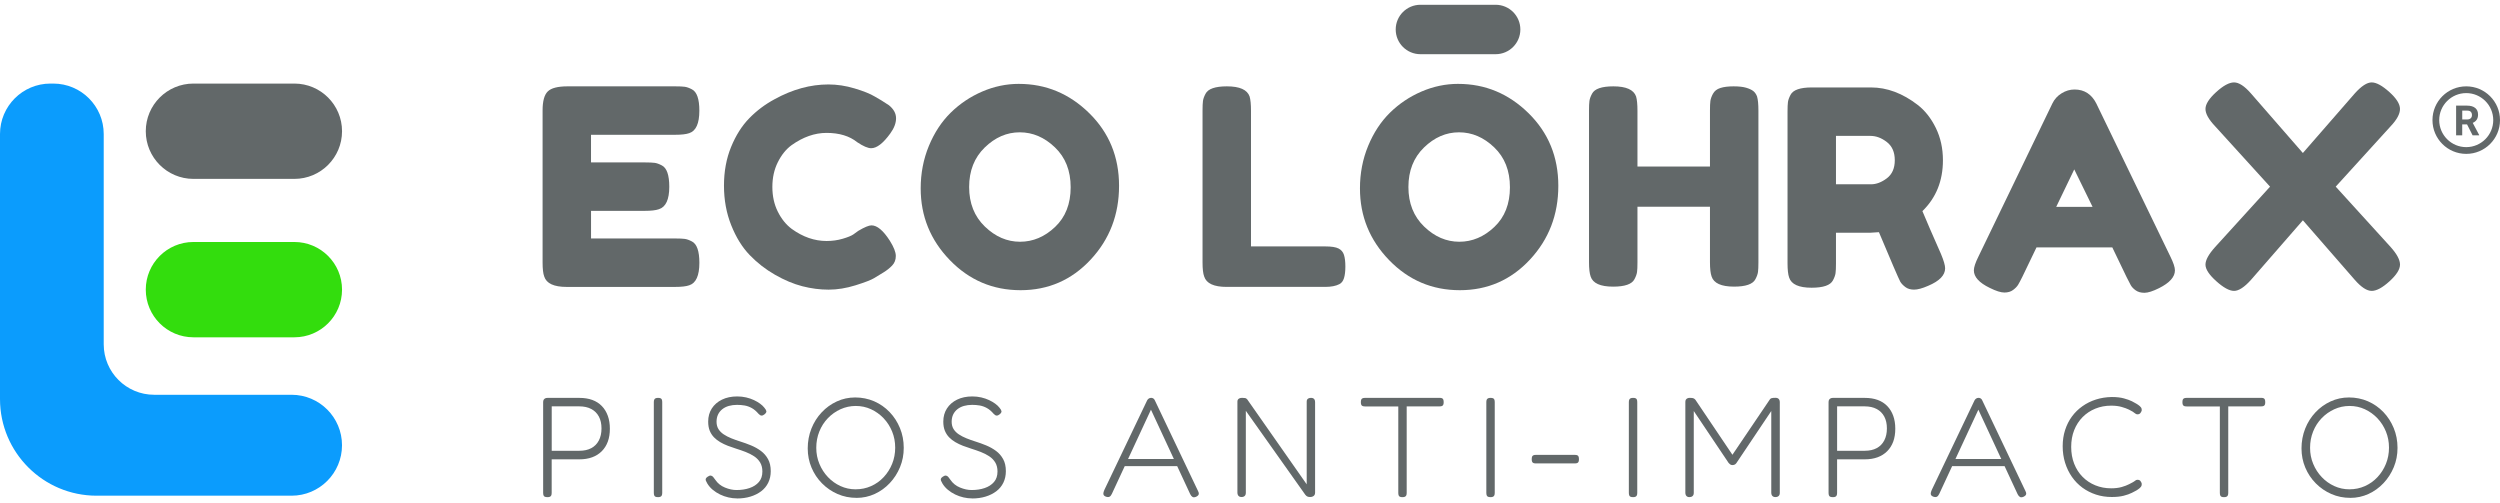
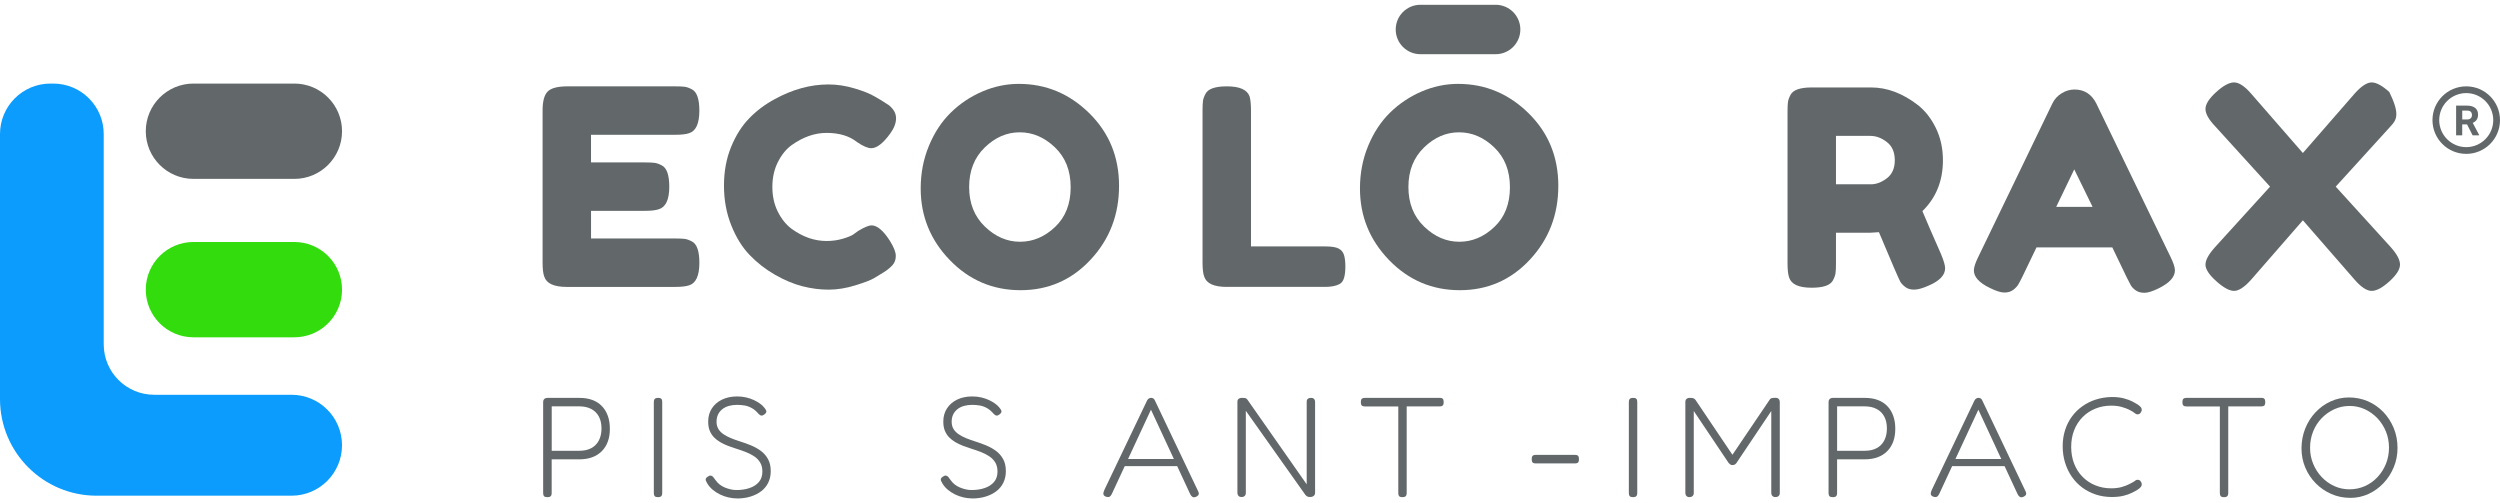
<svg xmlns="http://www.w3.org/2000/svg" width="308" height="62" viewBox="0 0 308 62" fill="none">
  <path d="M0 16.513V49.163C0 55.739 5.331 61.07 11.908 61.07H17.598H35.919C39.354 61.07 42.136 58.288 42.136 54.853C42.136 51.419 39.354 48.636 35.919 48.636H18.995C15.561 48.636 12.778 45.854 12.778 42.419V16.513C12.778 13.078 9.996 10.296 6.561 10.296H6.217C2.783 10.296 0 13.078 0 16.513Z" fill="#0B9CFD" />
  <path d="M36.266 10.296H23.832C20.589 10.296 17.96 12.925 17.96 16.167C17.96 19.41 20.589 22.039 23.832 22.039H36.266C39.51 22.039 42.139 19.41 42.139 16.167C42.139 12.925 39.51 10.296 36.266 10.296Z" fill="#626869" />
  <path d="M36.266 29.813H23.832C20.589 29.813 17.96 32.442 17.96 35.684C17.96 38.927 20.589 41.556 23.832 41.556H36.266C39.51 41.556 42.139 38.927 42.139 35.684C42.139 32.442 39.51 29.813 36.266 29.813Z" fill="#33DD0D" />
-   <path d="M287.76 22.993L294.535 30.443C295.298 31.297 295.682 32.015 295.682 32.6C295.682 33.186 295.249 33.87 294.385 34.657C293.519 35.444 292.788 35.838 292.193 35.838C291.598 35.838 290.906 35.388 290.119 34.49L283.715 27.141L277.311 34.49C276.502 35.388 275.81 35.838 275.237 35.838C274.664 35.838 273.933 35.44 273.045 34.642C272.157 33.845 271.714 33.166 271.714 32.603C271.714 32.039 272.108 31.321 272.895 30.445L279.67 22.996L272.895 15.546C272.108 14.714 271.714 14.006 271.714 13.423C271.714 12.84 272.152 12.148 273.028 11.349C273.904 10.552 274.639 10.153 275.235 10.153C275.83 10.153 276.521 10.603 277.309 11.501L283.713 18.85L290.117 11.501C290.926 10.603 291.617 10.153 292.191 10.153C292.764 10.153 293.487 10.547 294.365 11.334C295.241 12.121 295.679 12.818 295.679 13.425C295.679 14.033 295.298 14.739 294.533 15.549L287.757 22.998L287.76 22.993Z" fill="#626869" />
+   <path d="M287.76 22.993L294.535 30.443C295.298 31.297 295.682 32.015 295.682 32.6C295.682 33.186 295.249 33.87 294.385 34.657C293.519 35.444 292.788 35.838 292.193 35.838C291.598 35.838 290.906 35.388 290.119 34.49L283.715 27.141L277.311 34.49C276.502 35.388 275.81 35.838 275.237 35.838C274.664 35.838 273.933 35.44 273.045 34.642C272.157 33.845 271.714 33.166 271.714 32.603C271.714 32.039 272.108 31.321 272.895 30.445L279.67 22.996L272.895 15.546C272.108 14.714 271.714 14.006 271.714 13.423C271.714 12.84 272.152 12.148 273.028 11.349C273.904 10.552 274.639 10.153 275.235 10.153C275.83 10.153 276.521 10.603 277.309 11.501L283.713 18.85L290.117 11.501C290.926 10.603 291.617 10.153 292.191 10.153C292.764 10.153 293.487 10.547 294.365 11.334C295.679 14.033 295.298 14.739 294.533 15.549L287.757 22.998L287.76 22.993Z" fill="#626869" />
  <path d="M303.84 10.638C301.542 10.638 299.68 12.5 299.68 14.798C299.68 17.096 301.542 18.958 303.84 18.958C306.138 18.958 308 17.096 308 14.798C308 12.5 306.138 10.638 303.84 10.638ZM303.84 18.127C302.004 18.127 300.511 16.633 300.511 14.798C300.511 12.963 302.004 11.469 303.84 11.469C305.675 11.469 307.168 12.963 307.168 14.798C307.168 16.633 305.675 18.127 303.84 18.127ZM303.943 15.327H303.345V16.67H302.592V13.014H303.948C304.376 13.014 304.708 13.11 304.947 13.302C305.181 13.497 305.296 13.76 305.296 14.117C305.296 14.365 305.242 14.574 305.134 14.742C305.026 14.909 304.863 15.042 304.642 15.138L305.432 16.631V16.673H304.625L303.943 15.329M303.345 14.719H303.953C304.14 14.719 304.285 14.67 304.391 14.574C304.494 14.478 304.546 14.345 304.546 14.176C304.546 14.006 304.499 13.873 304.401 13.772C304.305 13.671 304.155 13.627 303.95 13.627H303.348V14.722L303.345 14.719Z" fill="#626869" />
  <path d="M184.262 0.588H174.997C173.315 0.588 171.951 1.951 171.951 3.632C171.951 5.314 173.315 6.677 174.997 6.677H184.262C185.944 6.677 187.308 5.314 187.308 3.632C187.308 1.951 185.944 0.588 184.262 0.588Z" fill="#626869" />
  <path d="M72.813 29.38H83.196C83.712 29.38 84.101 29.397 84.359 29.432C84.618 29.466 84.915 29.572 85.252 29.751C85.86 30.066 86.163 30.942 86.163 32.381C86.163 33.953 85.747 34.876 84.915 35.147C84.534 35.282 83.948 35.349 83.164 35.349H69.814C68.242 35.349 67.32 34.923 67.049 34.067C66.914 33.708 66.847 33.134 66.847 32.347V13.605C66.847 12.458 67.061 11.678 67.487 11.263C67.913 10.847 68.722 10.638 69.913 10.638H83.193C83.71 10.638 84.099 10.655 84.357 10.69C84.615 10.724 84.913 10.83 85.25 11.009C85.858 11.324 86.16 12.2 86.16 13.639C86.16 15.211 85.744 16.134 84.913 16.405C84.531 16.54 83.946 16.606 83.161 16.606H72.813V20.011H79.488C80.005 20.011 80.393 20.029 80.652 20.063C80.91 20.097 81.208 20.203 81.545 20.383C82.153 20.698 82.455 21.574 82.455 23.013C82.455 24.585 82.027 25.508 81.173 25.776C80.792 25.911 80.206 25.977 79.422 25.977H72.816V29.382L72.813 29.38Z" fill="#626869" />
  <path d="M105.138 28.876L105.746 28.438C106.509 27.987 107.05 27.764 107.365 27.764C108.061 27.764 108.814 28.393 109.623 29.651C110.118 30.438 110.364 31.065 110.364 31.538C110.364 32.01 110.211 32.404 109.909 32.718C109.606 33.033 109.252 33.314 108.846 33.562C108.443 33.811 108.054 34.047 107.682 34.271C107.311 34.495 106.553 34.788 105.407 35.147C104.26 35.506 103.153 35.685 102.085 35.685C101.018 35.685 99.94 35.545 98.85 35.265C97.76 34.984 96.636 34.512 95.48 33.85C94.321 33.188 93.283 32.379 92.362 31.422C91.44 30.467 90.682 29.242 90.087 27.749C89.491 26.255 89.194 24.632 89.194 22.878C89.194 21.123 89.486 19.534 90.07 18.107C90.653 16.68 91.4 15.499 92.311 14.567C93.221 13.634 94.259 12.854 95.428 12.225C97.63 11.012 99.844 10.404 102.068 10.404C103.124 10.404 104.196 10.566 105.286 10.894C106.376 11.221 107.203 11.551 107.764 11.888L108.573 12.36C108.976 12.608 109.291 12.81 109.518 12.968C110.101 13.44 110.394 13.974 110.394 14.569C110.394 15.165 110.157 15.79 109.685 16.439C108.809 17.652 108.022 18.26 107.326 18.26C106.922 18.26 106.349 18.014 105.606 17.519C104.661 16.756 103.404 16.373 101.829 16.373C100.368 16.373 98.931 16.88 97.514 17.891C96.84 18.385 96.279 19.081 95.829 19.982C95.379 20.88 95.155 21.898 95.155 23.032C95.155 24.167 95.379 25.185 95.829 26.083C96.279 26.981 96.852 27.69 97.549 28.206C98.919 29.195 100.346 29.69 101.829 29.69C102.526 29.69 103.183 29.601 103.803 29.419C104.42 29.24 104.865 29.06 105.134 28.881L105.138 28.876Z" fill="#626869" />
  <path d="M125.531 10.335C128.858 10.335 131.746 11.538 134.194 13.942C136.642 16.346 137.867 19.33 137.867 22.892C137.867 26.455 136.698 29.488 134.361 31.993C132.024 34.5 129.148 35.752 125.733 35.752C122.318 35.752 119.413 34.517 117.019 32.044C114.625 29.572 113.429 26.629 113.429 23.212C113.429 21.347 113.767 19.601 114.441 17.969C115.115 16.341 116.013 14.975 117.137 13.873C118.261 12.773 119.553 11.907 121.014 11.277C122.476 10.648 123.981 10.333 125.531 10.333V10.335ZM119.398 23.042C119.398 25.043 120.043 26.666 121.337 27.914C122.628 29.161 124.072 29.783 125.669 29.783C127.266 29.783 128.703 29.176 129.984 27.963C131.266 26.75 131.906 25.121 131.906 23.074C131.906 21.027 131.259 19.389 129.967 18.154C128.676 16.919 127.231 16.301 125.635 16.301C124.038 16.301 122.601 16.924 121.319 18.171C120.038 19.418 119.398 21.042 119.398 23.042Z" fill="#626869" />
  <path d="M154.117 30.359H163.286C164.027 30.359 164.568 30.443 164.905 30.613C165.242 30.782 165.466 31.046 165.579 31.405C165.692 31.764 165.749 32.241 165.749 32.837C165.749 33.432 165.692 33.909 165.579 34.268C165.466 34.628 165.277 34.876 165.006 35.009C164.578 35.233 163.995 35.346 163.254 35.346H151.12C149.548 35.346 148.626 34.92 148.355 34.064C148.22 33.705 148.153 33.132 148.153 32.344V13.605C148.153 13.088 148.171 12.7 148.205 12.441C148.239 12.183 148.345 11.885 148.525 11.548C148.84 10.94 149.716 10.638 151.155 10.638C152.727 10.638 153.659 11.054 153.952 11.885C154.065 12.267 154.122 12.852 154.122 13.637V30.357L154.117 30.359Z" fill="#626869" />
  <path d="M179.649 10.335C182.976 10.335 185.864 11.538 188.312 13.942C190.76 16.346 191.985 19.33 191.985 22.892C191.985 26.455 190.816 29.488 188.479 31.993C186.142 34.5 183.266 35.752 179.851 35.752C176.436 35.752 173.531 34.517 171.137 32.044C168.743 29.572 167.547 26.629 167.547 23.212C167.547 21.347 167.884 19.601 168.559 17.969C169.233 16.341 170.131 14.975 171.255 13.873C172.379 12.773 173.671 11.907 175.132 11.277C176.594 10.648 178.099 10.333 179.649 10.333V10.335ZM173.516 23.042C173.516 25.043 174.161 26.666 175.455 27.914C176.746 29.161 178.19 29.783 179.787 29.783C181.384 29.783 182.821 29.176 184.102 27.963C185.384 26.75 186.024 25.121 186.024 23.074C186.024 21.027 185.377 19.389 184.085 18.154C182.793 16.919 181.349 16.301 179.753 16.301C178.156 16.301 176.719 16.924 175.437 18.171C174.156 19.418 173.516 21.042 173.516 23.042Z" fill="#626869" />
-   <path d="M211.042 11.548C211.222 11.211 211.524 10.975 211.952 10.839C212.378 10.704 212.919 10.638 213.571 10.638C214.223 10.638 214.74 10.694 215.121 10.808C215.502 10.921 215.795 11.056 215.997 11.211C216.199 11.368 216.356 11.592 216.469 11.885C216.582 12.267 216.637 12.852 216.637 13.637V32.344C216.637 32.861 216.619 33.25 216.585 33.508C216.55 33.767 216.445 34.064 216.265 34.401C215.95 35.009 215.074 35.312 213.635 35.312C212.063 35.312 211.14 34.896 210.87 34.064C210.734 33.683 210.668 33.097 210.668 32.312V25.471H201.735V32.347C201.735 32.864 201.718 33.252 201.683 33.511C201.649 33.769 201.543 34.067 201.363 34.404C201.048 35.011 200.173 35.314 198.733 35.314C197.161 35.314 196.239 34.898 195.968 34.067C195.833 33.685 195.766 33.1 195.766 32.315V13.605C195.766 13.088 195.784 12.7 195.818 12.441C195.852 12.183 195.958 11.885 196.138 11.548C196.453 10.94 197.329 10.638 198.768 10.638C200.34 10.638 201.272 11.054 201.565 11.885C201.678 12.267 201.735 12.852 201.735 13.637V20.513H210.668V13.602C210.668 13.086 210.685 12.697 210.72 12.439C210.754 12.18 210.86 11.883 211.04 11.546L211.042 11.548Z" fill="#626869" />
  <path d="M239.133 31.301C239.47 32.111 239.64 32.694 239.64 33.053C239.64 33.907 238.944 34.625 237.551 35.211C236.833 35.526 236.252 35.683 235.814 35.683C235.376 35.683 235.017 35.577 234.737 35.363C234.456 35.149 234.247 34.93 234.114 34.706C233.89 34.281 233.012 32.246 231.484 28.605L230.439 28.671H226.192V32.48C226.192 32.996 226.175 33.385 226.14 33.644C226.106 33.902 226 34.2 225.821 34.537C225.506 35.144 224.63 35.447 223.191 35.447C221.619 35.447 220.696 35.031 220.425 34.2C220.29 33.818 220.224 33.233 220.224 32.448V13.74C220.224 13.223 220.241 12.835 220.275 12.576C220.31 12.318 220.416 12.021 220.595 11.683C220.91 11.076 221.786 10.773 223.225 10.773H230.505C232.483 10.773 234.404 11.492 236.269 12.931C237.167 13.627 237.91 14.572 238.493 15.762C239.076 16.953 239.369 18.279 239.369 19.741C239.369 22.28 238.525 24.371 236.84 26.009C237.335 27.2 238.097 28.964 239.133 31.301ZM226.19 22.705H230.505C231.157 22.705 231.809 22.459 232.461 21.965C233.113 21.47 233.438 20.73 233.438 19.741C233.438 18.752 233.113 18.004 232.461 17.499C231.809 16.993 231.135 16.742 230.439 16.742H226.192V22.708L226.19 22.705Z" fill="#626869" />
  <path d="M258.279 12.778L267.379 31.587C267.76 32.352 267.952 32.925 267.952 33.306C267.952 34.116 267.3 34.847 265.996 35.499C265.231 35.88 264.631 36.072 264.193 36.072C263.755 36.072 263.396 35.971 263.115 35.769C262.835 35.568 262.631 35.353 262.508 35.13C262.385 34.906 262.21 34.569 261.986 34.118L260.235 30.477H250.898L249.146 34.118C248.922 34.569 248.748 34.893 248.625 35.095C248.502 35.297 248.3 35.506 248.017 35.72C247.736 35.934 247.377 36.04 246.939 36.04C246.501 36.04 245.899 35.848 245.136 35.467C243.832 34.837 243.18 34.118 243.18 33.309C243.18 32.928 243.37 32.354 243.753 31.589L252.854 12.746C253.1 12.23 253.476 11.814 253.983 11.499C254.49 11.184 255.021 11.027 255.585 11.027C256.798 11.027 257.696 11.612 258.281 12.778H258.279ZM255.548 20.87L253.324 25.488H257.806L255.548 20.87Z" fill="#626869" />
  <path d="M67.425 61.247C67.297 61.247 67.194 61.23 67.118 61.196C67.042 61.161 66.99 61.102 66.96 61.021C66.931 60.94 66.916 60.834 66.916 60.706V49.544C66.916 49.428 66.936 49.33 66.978 49.256C67.019 49.18 67.081 49.121 67.162 49.081C67.243 49.04 67.337 49.02 67.443 49.02H71.386C71.982 49.02 72.511 49.104 72.973 49.273C73.436 49.443 73.827 49.694 74.147 50.026C74.469 50.358 74.713 50.759 74.882 51.227C75.052 51.694 75.136 52.226 75.136 52.821C75.136 53.416 75.052 53.945 74.882 54.408C74.713 54.87 74.464 55.264 74.137 55.591C73.81 55.919 73.416 56.167 72.954 56.337C72.491 56.507 71.965 56.59 71.367 56.59H67.967V60.726C67.967 60.854 67.949 60.957 67.915 61.033C67.881 61.11 67.824 61.164 67.748 61.201C67.671 61.235 67.563 61.252 67.423 61.252L67.425 61.247ZM67.969 55.535H71.386C71.96 55.535 72.447 55.426 72.85 55.21C73.254 54.993 73.564 54.679 73.78 54.263C73.997 53.847 74.105 53.355 74.105 52.782C74.105 52.209 73.997 51.721 73.78 51.318C73.564 50.914 73.251 50.604 72.843 50.388C72.434 50.171 71.942 50.063 71.372 50.063H67.972V55.53L67.969 55.535Z" fill="#626869" />
  <path d="M81.06 61.247C80.932 61.247 80.829 61.23 80.752 61.196C80.676 61.161 80.625 61.102 80.595 61.021C80.566 60.94 80.551 60.834 80.551 60.706V49.544C80.551 49.416 80.568 49.313 80.602 49.236C80.637 49.16 80.694 49.106 80.77 49.069C80.846 49.035 80.947 49.018 81.077 49.018C81.208 49.018 81.308 49.035 81.385 49.069C81.461 49.104 81.513 49.16 81.542 49.236C81.572 49.313 81.587 49.421 81.587 49.561V60.723C81.587 60.851 81.569 60.955 81.535 61.031C81.5 61.107 81.444 61.161 81.368 61.198C81.291 61.233 81.19 61.25 81.06 61.25V61.247Z" fill="#626869" />
  <path d="M90.803 61.405C90.453 61.405 90.099 61.363 89.742 61.282C89.385 61.201 89.044 61.08 88.716 60.923C88.389 60.765 88.089 60.573 87.813 60.344C87.538 60.116 87.314 59.857 87.139 59.565C87.058 59.424 86.999 59.311 86.965 59.223C86.93 59.134 86.928 59.05 86.957 58.969C86.987 58.888 87.066 58.807 87.194 58.723C87.346 58.617 87.474 58.573 87.58 58.593C87.686 58.612 87.779 58.667 87.86 58.76C87.941 58.854 88.03 58.969 88.123 59.109C88.416 59.542 88.81 59.86 89.307 60.064C89.804 60.268 90.279 60.372 90.736 60.372C91.332 60.372 91.868 60.29 92.348 60.126C92.827 59.963 93.209 59.715 93.497 59.38C93.782 59.048 93.925 58.617 93.925 58.091C93.925 57.658 93.834 57.291 93.654 56.986C93.472 56.684 93.226 56.425 92.909 56.216C92.591 56.007 92.244 55.828 91.865 55.682C91.487 55.537 91.091 55.399 90.682 55.272C90.343 55.166 90.008 55.05 89.673 54.922C89.341 54.794 89.029 54.644 88.736 54.474C88.443 54.305 88.187 54.105 87.966 53.879C87.745 53.65 87.57 53.38 87.439 53.065C87.312 52.75 87.248 52.376 87.248 51.943C87.248 51.323 87.398 50.784 87.695 50.322C87.993 49.859 88.411 49.497 88.948 49.234C89.484 48.971 90.111 48.84 90.822 48.84C91.209 48.84 91.575 48.882 91.927 48.963C92.276 49.045 92.596 49.153 92.882 49.288C93.167 49.423 93.418 49.569 93.634 49.726C93.851 49.884 94.023 50.044 94.151 50.208C94.304 50.383 94.39 50.531 94.414 50.646C94.439 50.762 94.368 50.892 94.205 51.032C94.065 51.148 93.937 51.205 93.819 51.2C93.703 51.195 93.58 51.121 93.45 50.981C93.182 50.666 92.904 50.43 92.618 50.272C92.333 50.115 92.04 50.009 91.742 49.957C91.445 49.906 91.132 49.879 90.805 49.879C90.443 49.879 90.106 49.923 89.796 50.009C89.486 50.098 89.218 50.23 88.989 50.413C88.761 50.595 88.586 50.813 88.463 51.069C88.34 51.328 88.278 51.625 88.278 51.962C88.278 52.3 88.357 52.614 88.515 52.865C88.672 53.116 88.889 53.333 89.164 53.515C89.437 53.697 89.747 53.857 90.094 53.997C90.439 54.137 90.798 54.265 91.172 54.383C91.627 54.524 92.079 54.688 92.53 54.873C92.98 55.06 93.386 55.289 93.748 55.557C94.109 55.825 94.402 56.162 94.623 56.566C94.845 56.969 94.956 57.461 94.956 58.047C94.956 58.573 94.852 59.045 94.648 59.466C94.444 59.887 94.151 60.241 93.772 60.527C93.393 60.812 92.95 61.031 92.448 61.183C91.947 61.336 91.398 61.412 90.8 61.412L90.803 61.405Z" fill="#626869" />
-   <path d="M105.522 61.336C104.693 61.336 103.916 61.179 103.192 60.864C102.469 60.549 101.829 60.111 101.273 59.55C100.717 58.989 100.287 58.342 99.977 57.604C99.667 56.868 99.512 56.078 99.512 55.237C99.512 54.396 99.664 53.562 99.967 52.801C100.27 52.041 100.69 51.377 101.229 50.804C101.765 50.23 102.388 49.783 103.096 49.456C103.803 49.128 104.56 48.966 105.365 48.966C106.169 48.966 106.971 49.123 107.695 49.438C108.418 49.753 109.053 50.196 109.596 50.762C110.14 51.328 110.566 51.99 110.876 52.742C111.186 53.495 111.341 54.305 111.341 55.171C111.341 56.037 111.188 56.804 110.886 57.545C110.58 58.288 110.16 58.945 109.623 59.515C109.085 60.089 108.467 60.534 107.766 60.856C107.065 61.176 106.317 61.339 105.522 61.339V61.336ZM105.416 60.283C106.093 60.283 106.728 60.153 107.318 59.889C107.909 59.626 108.425 59.26 108.868 58.785C109.311 58.312 109.66 57.766 109.911 57.146C110.162 56.526 110.288 55.862 110.288 55.148C110.288 54.435 110.162 53.788 109.911 53.168C109.66 52.548 109.309 52.002 108.861 51.529C108.411 51.057 107.894 50.686 107.311 50.417C106.728 50.149 106.103 50.014 105.436 50.014C104.769 50.014 104.142 50.149 103.552 50.417C102.961 50.686 102.442 51.055 101.992 51.522C101.542 51.99 101.192 52.536 100.941 53.161C100.69 53.785 100.565 54.455 100.565 55.168C100.565 55.882 100.693 56.529 100.951 57.149C101.207 57.769 101.559 58.312 102.002 58.777C102.444 59.245 102.959 59.614 103.544 59.882C104.127 60.15 104.752 60.285 105.419 60.285L105.416 60.283Z" fill="#626869" />
  <path d="M119.77 61.405C119.42 61.405 119.066 61.363 118.709 61.282C118.352 61.201 118.01 61.08 117.683 60.923C117.356 60.765 117.056 60.573 116.78 60.344C116.505 60.116 116.281 59.857 116.106 59.565C116.025 59.424 115.966 59.311 115.932 59.223C115.897 59.134 115.895 59.05 115.924 58.969C115.954 58.888 116.032 58.807 116.16 58.723C116.313 58.617 116.441 58.573 116.547 58.593C116.652 58.612 116.746 58.667 116.827 58.76C116.908 58.854 116.997 58.969 117.09 59.109C117.383 59.542 117.777 59.86 118.274 60.064C118.771 60.268 119.245 60.372 119.703 60.372C120.298 60.372 120.835 60.29 121.315 60.126C121.794 59.963 122.176 59.715 122.463 59.38C122.749 59.048 122.892 58.617 122.892 58.091C122.892 57.658 122.801 57.291 122.621 56.986C122.439 56.684 122.193 56.425 121.875 56.216C121.561 56.007 121.211 55.828 120.832 55.682C120.453 55.537 120.057 55.399 119.649 55.272C119.309 55.166 118.975 55.05 118.64 54.922C118.308 54.794 117.996 54.644 117.703 54.474C117.41 54.305 117.154 54.105 116.933 53.879C116.711 53.65 116.537 53.38 116.406 53.065C116.278 52.75 116.214 52.376 116.214 51.943C116.214 51.323 116.365 50.784 116.662 50.322C116.96 49.859 117.378 49.497 117.914 49.234C118.451 48.971 119.078 48.84 119.789 48.84C120.175 48.84 120.542 48.882 120.894 48.963C121.243 49.045 121.563 49.153 121.848 49.288C122.134 49.423 122.385 49.569 122.601 49.726C122.818 49.884 122.99 50.044 123.118 50.208C123.27 50.383 123.357 50.531 123.381 50.646C123.406 50.762 123.334 50.892 123.172 51.032C123.032 51.148 122.904 51.205 122.786 51.2C122.67 51.195 122.547 51.121 122.417 50.981C122.149 50.666 121.871 50.43 121.585 50.272C121.3 50.115 121.007 50.009 120.709 49.957C120.412 49.906 120.099 49.879 119.772 49.879C119.41 49.879 119.073 49.923 118.763 50.009C118.453 50.098 118.185 50.23 117.956 50.413C117.728 50.595 117.553 50.813 117.43 51.069C117.307 51.328 117.245 51.625 117.245 51.962C117.245 52.3 117.324 52.614 117.481 52.865C117.639 53.116 117.855 53.333 118.131 53.515C118.404 53.697 118.714 53.857 119.061 53.997C119.405 54.137 119.765 54.265 120.139 54.383C120.594 54.524 121.046 54.688 121.497 54.873C121.947 55.06 122.353 55.289 122.714 55.557C123.076 55.825 123.369 56.162 123.59 56.566C123.812 56.969 123.922 57.461 123.922 58.047C123.922 58.573 123.819 59.045 123.615 59.466C123.411 59.887 123.118 60.241 122.739 60.527C122.36 60.812 121.917 61.031 121.415 61.183C120.914 61.336 120.365 61.412 119.767 61.412L119.77 61.405Z" fill="#626869" />
  <path d="M147.597 60.495C147.656 60.6 147.688 60.696 147.693 60.785C147.698 60.873 147.676 60.95 147.624 61.014C147.573 61.078 147.487 61.139 147.371 61.198C147.184 61.279 147.034 61.289 146.923 61.225C146.812 61.161 146.717 61.048 146.635 60.883L141.798 50.474L136.979 60.849C136.898 61.024 136.802 61.142 136.689 61.198C136.575 61.255 136.423 61.25 136.224 61.181C136.108 61.134 136.024 61.073 135.978 60.996C135.931 60.92 135.919 60.824 135.943 60.706C135.965 60.591 136.014 60.455 136.083 60.303L141.324 49.333C141.37 49.239 141.437 49.163 141.525 49.104C141.614 49.045 141.71 49.015 141.816 49.015C141.885 49.015 141.949 49.027 142.008 49.05C142.067 49.074 142.118 49.109 142.165 49.155C142.212 49.202 142.254 49.266 142.288 49.347L147.597 60.492V60.495ZM138.327 57.427L138.676 56.551H144.95L145.282 57.427H138.325H138.327Z" fill="#626869" />
  <path d="M152.941 61.23C152.835 61.23 152.749 61.211 152.678 61.169C152.606 61.127 152.552 61.065 152.51 60.984C152.469 60.903 152.449 60.802 152.449 60.687V49.47C152.449 49.364 152.473 49.281 152.52 49.217C152.567 49.153 152.633 49.104 152.722 49.067C152.811 49.032 152.911 49.015 153.029 49.015C153.204 49.015 153.332 49.025 153.416 49.042C153.497 49.059 153.578 49.116 153.662 49.209L160.986 59.67V49.473C160.986 49.367 161.006 49.283 161.047 49.219C161.089 49.155 161.151 49.106 161.232 49.069C161.313 49.035 161.414 49.018 161.53 49.018C161.635 49.018 161.724 49.037 161.8 49.079C161.876 49.121 161.931 49.182 161.968 49.264C162.002 49.345 162.019 49.446 162.019 49.561V60.706C162.019 60.824 161.992 60.92 161.94 60.996C161.889 61.073 161.815 61.132 161.721 61.171C161.628 61.213 161.522 61.233 161.407 61.233C161.291 61.233 161.185 61.215 161.092 61.181C160.998 61.147 160.905 61.07 160.811 60.952L153.487 50.614V60.709C153.487 60.827 153.467 60.923 153.426 60.999C153.384 61.075 153.322 61.134 153.241 61.174C153.16 61.215 153.059 61.235 152.943 61.235L152.941 61.23Z" fill="#626869" />
  <path d="M177.369 49.015C177.497 49.015 177.597 49.032 177.666 49.067C177.735 49.101 177.787 49.158 177.816 49.234C177.846 49.31 177.861 49.419 177.861 49.559C177.861 49.687 177.843 49.79 177.809 49.866C177.775 49.943 177.718 49.994 177.642 50.024C177.565 50.053 177.465 50.068 177.334 50.068H173.304V60.723C173.304 60.851 173.287 60.955 173.253 61.031C173.218 61.107 173.162 61.161 173.085 61.198C173.009 61.233 172.906 61.25 172.778 61.25C172.65 61.25 172.547 61.233 172.47 61.198C172.394 61.164 172.342 61.105 172.313 61.024C172.283 60.942 172.269 60.837 172.269 60.709V50.073H168.185C168.057 50.073 167.953 50.058 167.877 50.029C167.801 49.999 167.747 49.948 167.71 49.871C167.675 49.795 167.658 49.694 167.658 49.564C167.658 49.423 167.673 49.315 167.702 49.239C167.732 49.163 167.784 49.109 167.86 49.072C167.936 49.037 168.032 49.02 168.15 49.02H177.369V49.015Z" fill="#626869" />
-   <path d="M183.625 61.247C183.497 61.247 183.394 61.23 183.318 61.196C183.241 61.161 183.19 61.102 183.16 61.021C183.131 60.94 183.116 60.834 183.116 60.706V49.544C183.116 49.416 183.133 49.313 183.167 49.236C183.202 49.16 183.258 49.106 183.335 49.069C183.411 49.035 183.512 49.018 183.642 49.018C183.773 49.018 183.874 49.035 183.95 49.069C184.026 49.104 184.078 49.16 184.107 49.236C184.137 49.313 184.152 49.421 184.152 49.561V60.723C184.152 60.851 184.134 60.955 184.1 61.031C184.065 61.107 184.009 61.161 183.933 61.198C183.856 61.233 183.755 61.25 183.625 61.25V61.247Z" fill="#626869" />
  <path d="M189.234 57.094C189.106 57.094 189.003 57.08 188.927 57.05C188.851 57.021 188.796 56.969 188.76 56.893C188.725 56.816 188.708 56.716 188.708 56.585C188.708 56.445 188.723 56.337 188.752 56.261C188.782 56.184 188.833 56.13 188.91 56.093C188.986 56.059 189.082 56.042 189.198 56.042H194.034C194.162 56.042 194.263 56.059 194.332 56.093C194.401 56.128 194.453 56.184 194.482 56.261C194.512 56.337 194.526 56.445 194.526 56.585C194.526 56.713 194.509 56.816 194.475 56.893C194.44 56.969 194.384 57.021 194.307 57.05C194.231 57.08 194.13 57.094 194 57.094H189.234Z" fill="#626869" />
  <path d="M201.184 61.247C201.056 61.247 200.953 61.23 200.876 61.196C200.8 61.161 200.748 61.102 200.719 61.021C200.689 60.94 200.674 60.834 200.674 60.706V49.544C200.674 49.416 200.692 49.313 200.726 49.236C200.761 49.16 200.817 49.106 200.893 49.069C200.97 49.035 201.071 49.018 201.201 49.018C201.331 49.018 201.432 49.035 201.509 49.069C201.585 49.104 201.636 49.16 201.666 49.236C201.696 49.313 201.71 49.421 201.71 49.561V60.723C201.71 60.851 201.693 60.955 201.659 61.031C201.624 61.107 201.568 61.161 201.491 61.198C201.415 61.233 201.314 61.25 201.184 61.25V61.247Z" fill="#626869" />
  <path d="M208.141 61.247C208.036 61.247 207.945 61.228 207.871 61.186C207.794 61.144 207.735 61.083 207.696 61.001C207.654 60.92 207.635 60.819 207.635 60.704V49.524C207.635 49.409 207.654 49.313 207.696 49.244C207.738 49.173 207.799 49.118 207.881 49.077C207.962 49.035 208.063 49.015 208.178 49.015C208.294 49.015 208.395 49.02 208.476 49.032C208.557 49.045 208.631 49.067 208.695 49.101C208.759 49.136 208.82 49.19 208.879 49.259L213.785 56.548H213.084L218.061 49.187C218.108 49.128 218.164 49.089 218.228 49.064C218.292 49.042 218.369 49.027 218.457 49.02C218.546 49.015 218.642 49.01 218.747 49.01C218.863 49.01 218.961 49.03 219.035 49.072C219.112 49.114 219.171 49.175 219.21 49.256C219.252 49.337 219.271 49.438 219.271 49.554V60.733C219.271 60.839 219.252 60.93 219.21 61.004C219.168 61.08 219.107 61.139 219.025 61.179C218.944 61.218 218.843 61.24 218.728 61.24C218.622 61.24 218.531 61.22 218.457 61.179C218.381 61.137 218.322 61.075 218.282 60.994C218.241 60.913 218.221 60.812 218.221 60.696V50.639L213.911 57.07C213.876 57.117 213.834 57.158 213.788 57.193C213.741 57.227 213.689 57.255 213.63 57.272C213.571 57.289 213.507 57.299 213.438 57.299C213.369 57.299 213.31 57.291 213.264 57.272C213.217 57.255 213.173 57.227 213.133 57.193C213.091 57.158 213.037 57.104 212.966 57.035L208.673 50.639V60.733C208.673 60.839 208.653 60.93 208.611 61.004C208.569 61.08 208.513 61.139 208.437 61.179C208.36 61.218 208.264 61.24 208.146 61.24L208.141 61.247Z" fill="#626869" />
  <path d="M225.789 61.247C225.661 61.247 225.557 61.23 225.481 61.196C225.405 61.161 225.353 61.102 225.324 61.021C225.294 60.94 225.279 60.834 225.279 60.706V49.544C225.279 49.428 225.299 49.33 225.341 49.256C225.383 49.18 225.444 49.121 225.525 49.081C225.607 49.04 225.7 49.02 225.806 49.02H229.75C230.345 49.02 230.874 49.104 231.336 49.273C231.799 49.443 232.19 49.694 232.51 50.026C232.832 50.358 233.076 50.759 233.246 51.227C233.415 51.694 233.499 52.226 233.499 52.821C233.499 53.416 233.415 53.945 233.246 54.408C233.076 54.87 232.827 55.264 232.5 55.591C232.173 55.919 231.779 56.167 231.317 56.337C230.854 56.507 230.328 56.59 229.73 56.59H226.33V60.726C226.33 60.854 226.313 60.957 226.278 61.033C226.244 61.11 226.187 61.164 226.111 61.201C226.035 61.235 225.926 61.252 225.786 61.252L225.789 61.247ZM226.33 55.535H229.747C230.32 55.535 230.808 55.426 231.211 55.21C231.615 54.993 231.925 54.679 232.141 54.263C232.358 53.847 232.466 53.355 232.466 52.782C232.466 52.209 232.358 51.721 232.141 51.318C231.925 50.914 231.612 50.604 231.204 50.388C230.795 50.171 230.303 50.063 229.732 50.063H226.332V55.53L226.33 55.535Z" fill="#626869" />
  <path d="M249.532 60.495C249.591 60.6 249.623 60.696 249.628 60.785C249.633 60.873 249.611 60.95 249.559 61.014C249.508 61.078 249.422 61.139 249.306 61.198C249.119 61.279 248.969 61.289 248.858 61.225C248.748 61.161 248.652 61.048 248.57 60.883L243.734 50.474L238.914 60.849C238.833 61.024 238.737 61.142 238.624 61.198C238.511 61.255 238.358 61.25 238.159 61.181C238.043 61.134 237.959 61.073 237.913 60.996C237.866 60.92 237.854 60.824 237.878 60.706C237.9 60.591 237.95 60.455 238.019 60.303L243.259 49.333C243.306 49.239 243.372 49.163 243.461 49.104C243.549 49.045 243.645 49.015 243.751 49.015C243.82 49.015 243.884 49.027 243.943 49.05C244.002 49.074 244.053 49.109 244.1 49.155C244.147 49.202 244.189 49.266 244.223 49.347L249.532 60.492V60.495ZM240.262 57.427L240.612 56.551H246.885L247.217 57.427H240.26H240.262Z" fill="#626869" />
  <path d="M260.171 61.23C259.482 61.23 258.832 61.132 258.224 60.932C257.617 60.733 257.061 60.45 256.559 60.084C256.057 59.715 255.624 59.272 255.262 58.753C254.901 58.234 254.62 57.656 254.421 57.018C254.222 56.381 254.123 55.702 254.123 54.976C254.123 54.251 254.222 53.599 254.421 52.979C254.62 52.359 254.901 51.805 255.262 51.313C255.624 50.821 256.057 50.398 256.559 50.044C257.061 49.687 257.617 49.414 258.224 49.219C258.832 49.027 259.479 48.924 260.171 48.912C260.754 48.912 261.251 48.968 261.659 49.079C262.067 49.19 262.4 49.31 262.658 49.438C262.914 49.566 263.096 49.667 263.202 49.736C263.342 49.817 263.48 49.913 263.612 50.024C263.748 50.135 263.826 50.255 263.849 50.383C263.871 50.499 263.868 50.587 263.839 50.646C263.809 50.705 263.777 50.762 263.743 50.821C263.696 50.902 263.637 50.961 263.568 50.996C263.497 51.03 263.423 51.047 263.339 51.047C263.234 51.047 263.14 51.013 263.059 50.941C262.978 50.87 262.872 50.796 262.744 50.713C262.673 50.666 262.523 50.585 262.289 50.467C262.055 50.351 261.755 50.238 261.386 50.135C261.017 50.029 260.589 49.977 260.097 49.977C259.396 49.977 258.744 50.1 258.143 50.346C257.541 50.592 257.019 50.939 256.574 51.389C256.131 51.84 255.786 52.373 255.54 52.993C255.294 53.613 255.171 54.302 255.171 55.06C255.171 55.818 255.294 56.511 255.54 57.136C255.786 57.761 256.131 58.3 256.574 58.748C257.017 59.198 257.541 59.545 258.143 59.791C258.744 60.037 259.396 60.16 260.097 60.16C260.586 60.16 261.017 60.108 261.386 60.003C261.755 59.897 262.055 59.784 262.289 59.661C262.523 59.538 262.675 59.459 262.744 59.424C262.872 59.353 262.978 59.284 263.059 59.215C263.14 59.144 263.234 59.109 263.339 59.109C263.421 59.109 263.497 59.124 263.568 59.154C263.637 59.183 263.696 59.237 263.743 59.321C263.777 59.368 263.809 59.427 263.839 59.496C263.868 59.567 263.871 59.661 263.849 59.776C263.824 59.904 263.745 60.025 263.612 60.135C263.477 60.246 263.342 60.342 263.202 60.426C263.096 60.485 262.914 60.581 262.65 60.714C262.387 60.849 262.053 60.967 261.642 61.073C261.233 61.179 260.741 61.23 260.171 61.23Z" fill="#626869" />
  <path d="M278.585 49.015C278.713 49.015 278.814 49.032 278.883 49.067C278.952 49.101 279.004 49.158 279.033 49.234C279.063 49.31 279.077 49.419 279.077 49.559C279.077 49.687 279.06 49.79 279.026 49.866C278.991 49.943 278.935 49.994 278.858 50.024C278.782 50.053 278.681 50.068 278.551 50.068H274.521V60.723C274.521 60.851 274.504 60.955 274.469 61.031C274.435 61.107 274.378 61.161 274.302 61.198C274.226 61.233 274.123 61.25 273.995 61.25C273.867 61.25 273.763 61.233 273.687 61.198C273.611 61.164 273.559 61.105 273.53 61.024C273.5 60.942 273.485 60.837 273.485 60.709V50.073H269.401C269.273 50.073 269.17 50.058 269.094 50.029C269.018 49.999 268.963 49.948 268.927 49.871C268.892 49.795 268.875 49.694 268.875 49.564C268.875 49.423 268.89 49.315 268.919 49.239C268.949 49.163 269 49.109 269.077 49.072C269.153 49.037 269.249 49.02 269.367 49.02H278.585V49.015Z" fill="#626869" />
  <path d="M289.556 61.336C288.727 61.336 287.949 61.179 287.226 60.864C286.502 60.549 285.863 60.111 285.307 59.55C284.751 58.989 284.32 58.342 284.01 57.604C283.7 56.868 283.545 56.078 283.545 55.237C283.545 54.396 283.698 53.562 284 52.801C284.303 52.041 284.724 51.377 285.263 50.804C285.799 50.23 286.421 49.783 287.13 49.456C287.836 49.128 288.594 48.966 289.398 48.966C290.203 48.966 291.005 49.123 291.728 49.438C292.451 49.753 293.086 50.196 293.63 50.762C294.173 51.328 294.599 51.99 294.909 52.742C295.219 53.495 295.374 54.305 295.374 55.171C295.374 56.037 295.222 56.804 294.919 57.545C294.614 58.288 294.193 58.945 293.657 59.515C293.118 60.089 292.501 60.534 291.799 60.856C291.098 61.176 290.35 61.339 289.556 61.339V61.336ZM289.452 60.283C290.129 60.283 290.764 60.153 291.354 59.889C291.945 59.626 292.461 59.26 292.904 58.785C293.347 58.312 293.696 57.766 293.947 57.146C294.198 56.526 294.324 55.862 294.324 55.148C294.324 54.435 294.198 53.788 293.947 53.168C293.696 52.548 293.344 52.002 292.897 51.529C292.446 51.057 291.93 50.686 291.347 50.417C290.764 50.149 290.139 50.014 289.472 50.014C288.805 50.014 288.178 50.149 287.587 50.417C286.997 50.686 286.478 51.055 286.028 51.522C285.577 51.99 285.228 52.536 284.977 53.161C284.726 53.785 284.601 54.455 284.601 55.168C284.601 55.882 284.729 56.529 284.987 57.149C285.243 57.769 285.595 58.312 286.037 58.777C286.48 59.245 286.995 59.614 287.58 59.882C288.163 60.15 288.788 60.285 289.455 60.285L289.452 60.283Z" fill="#626869" />
</svg>